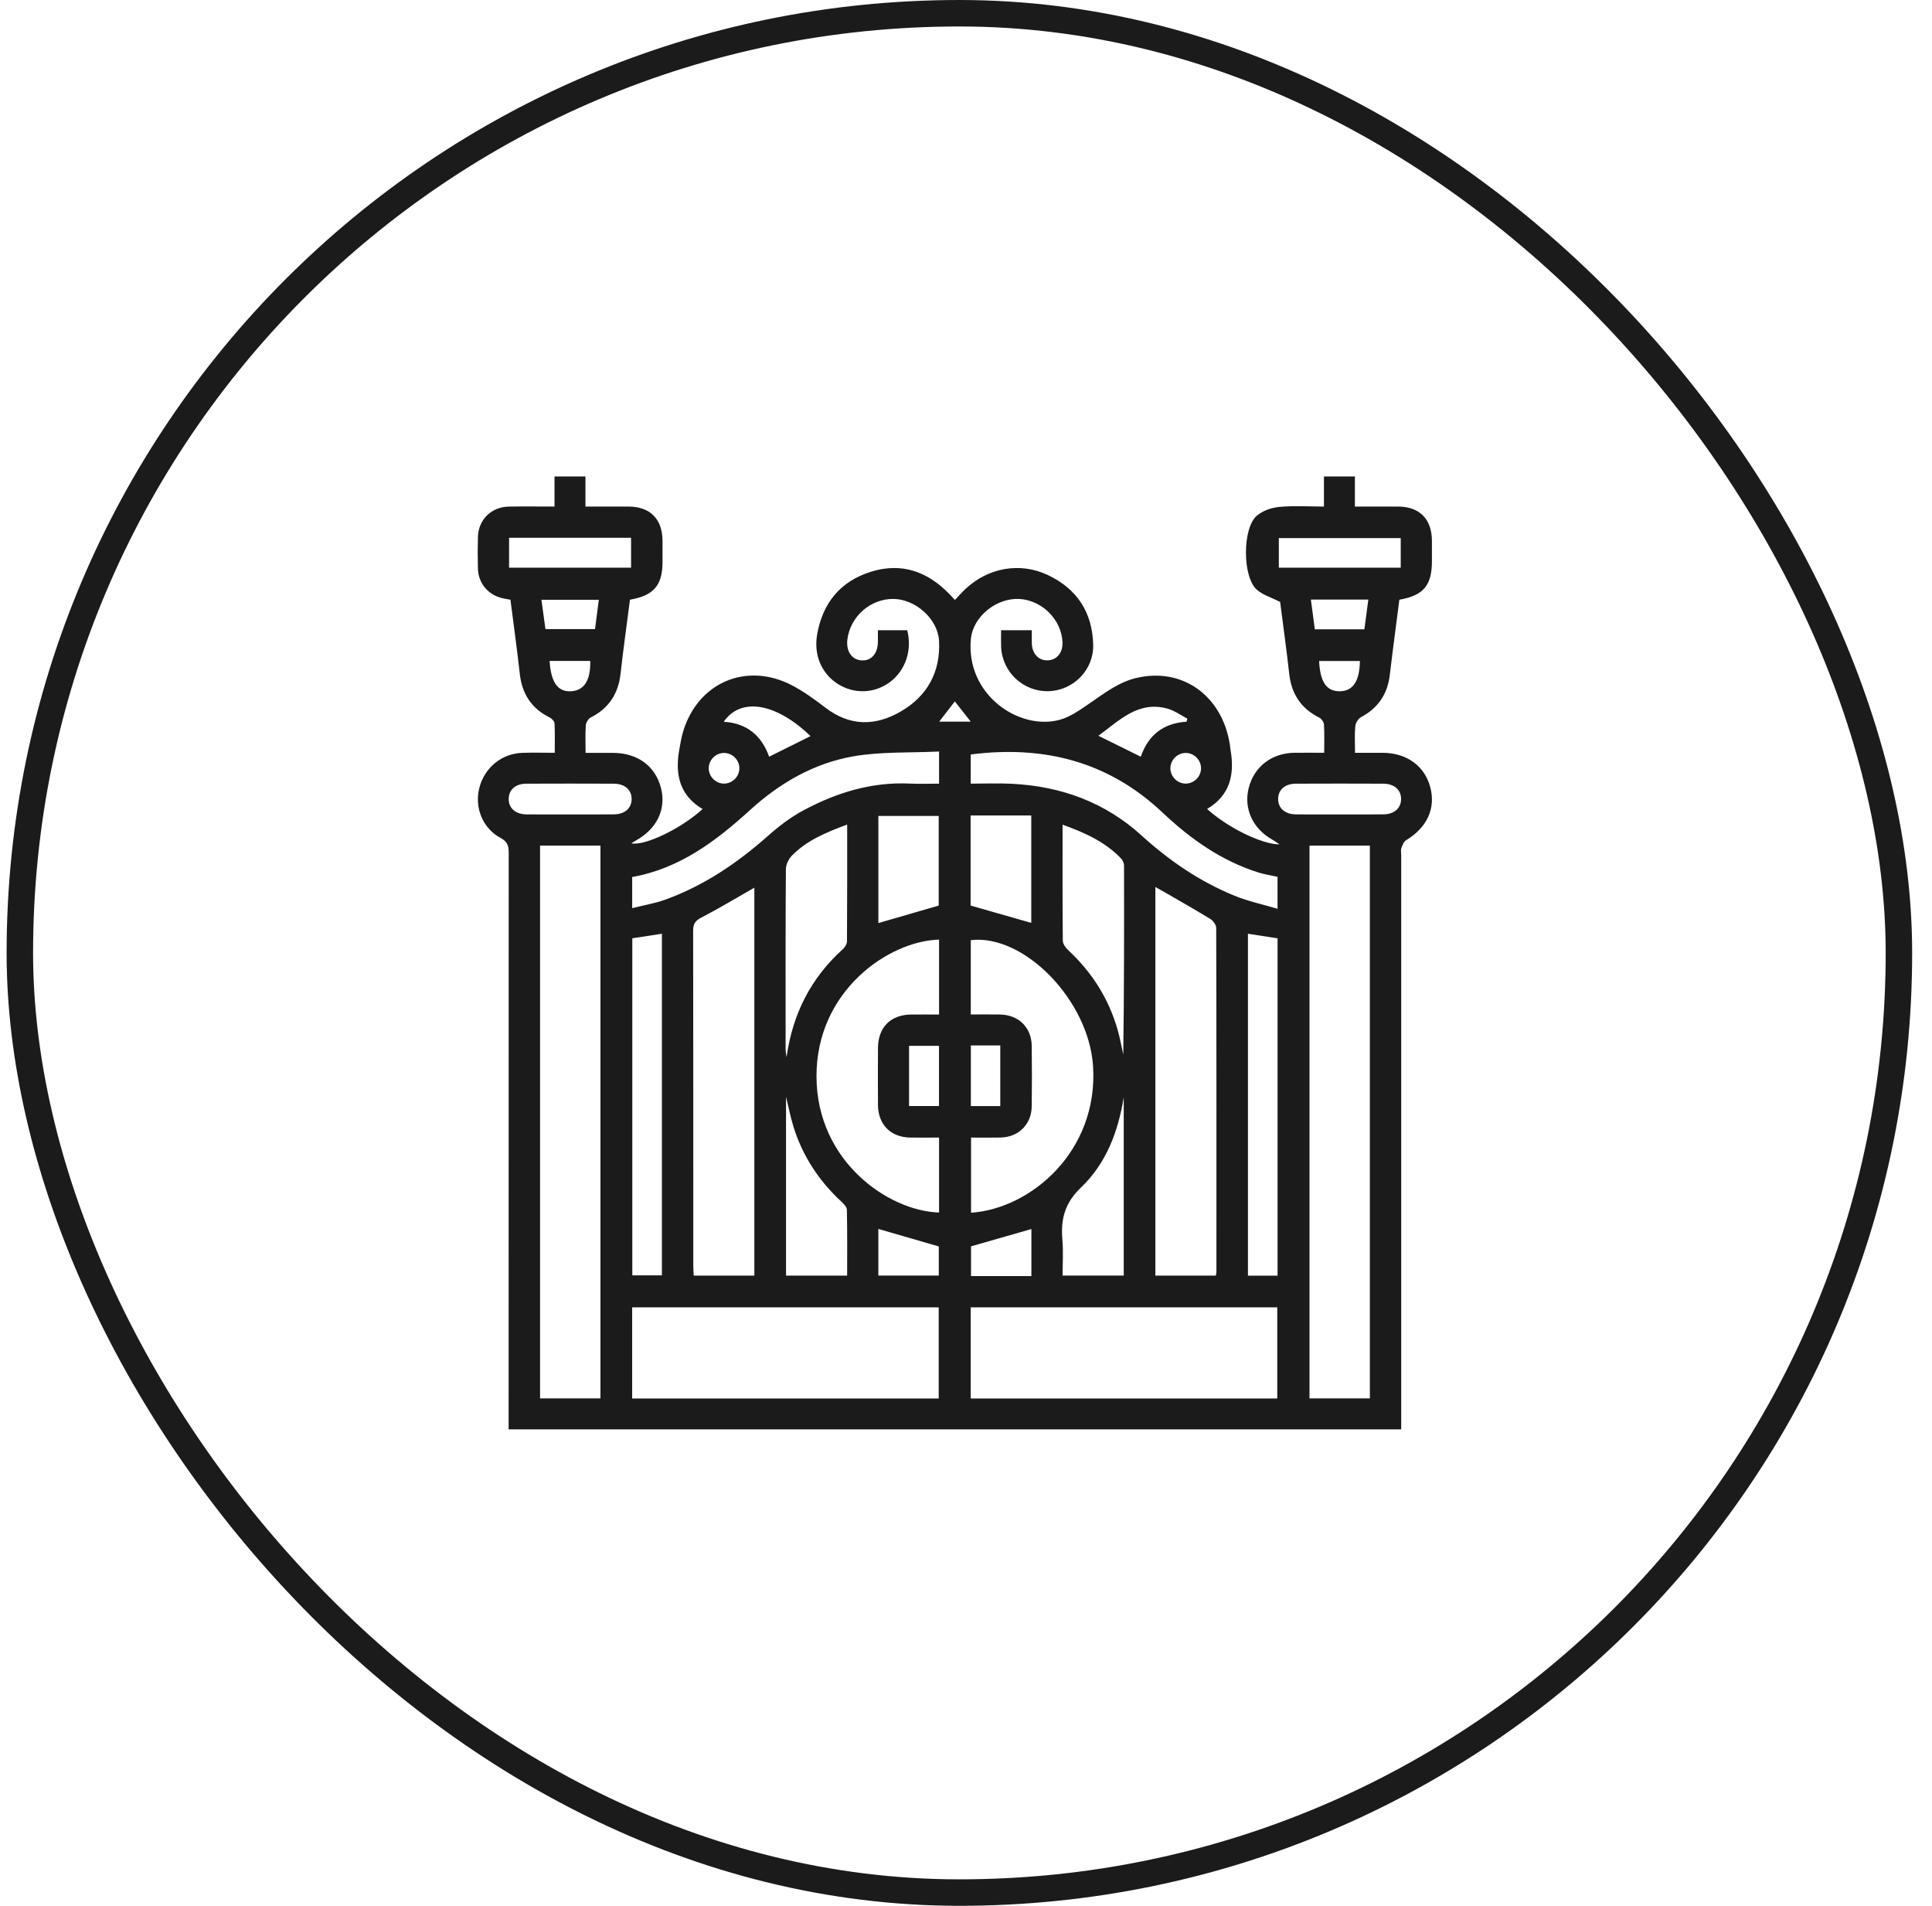
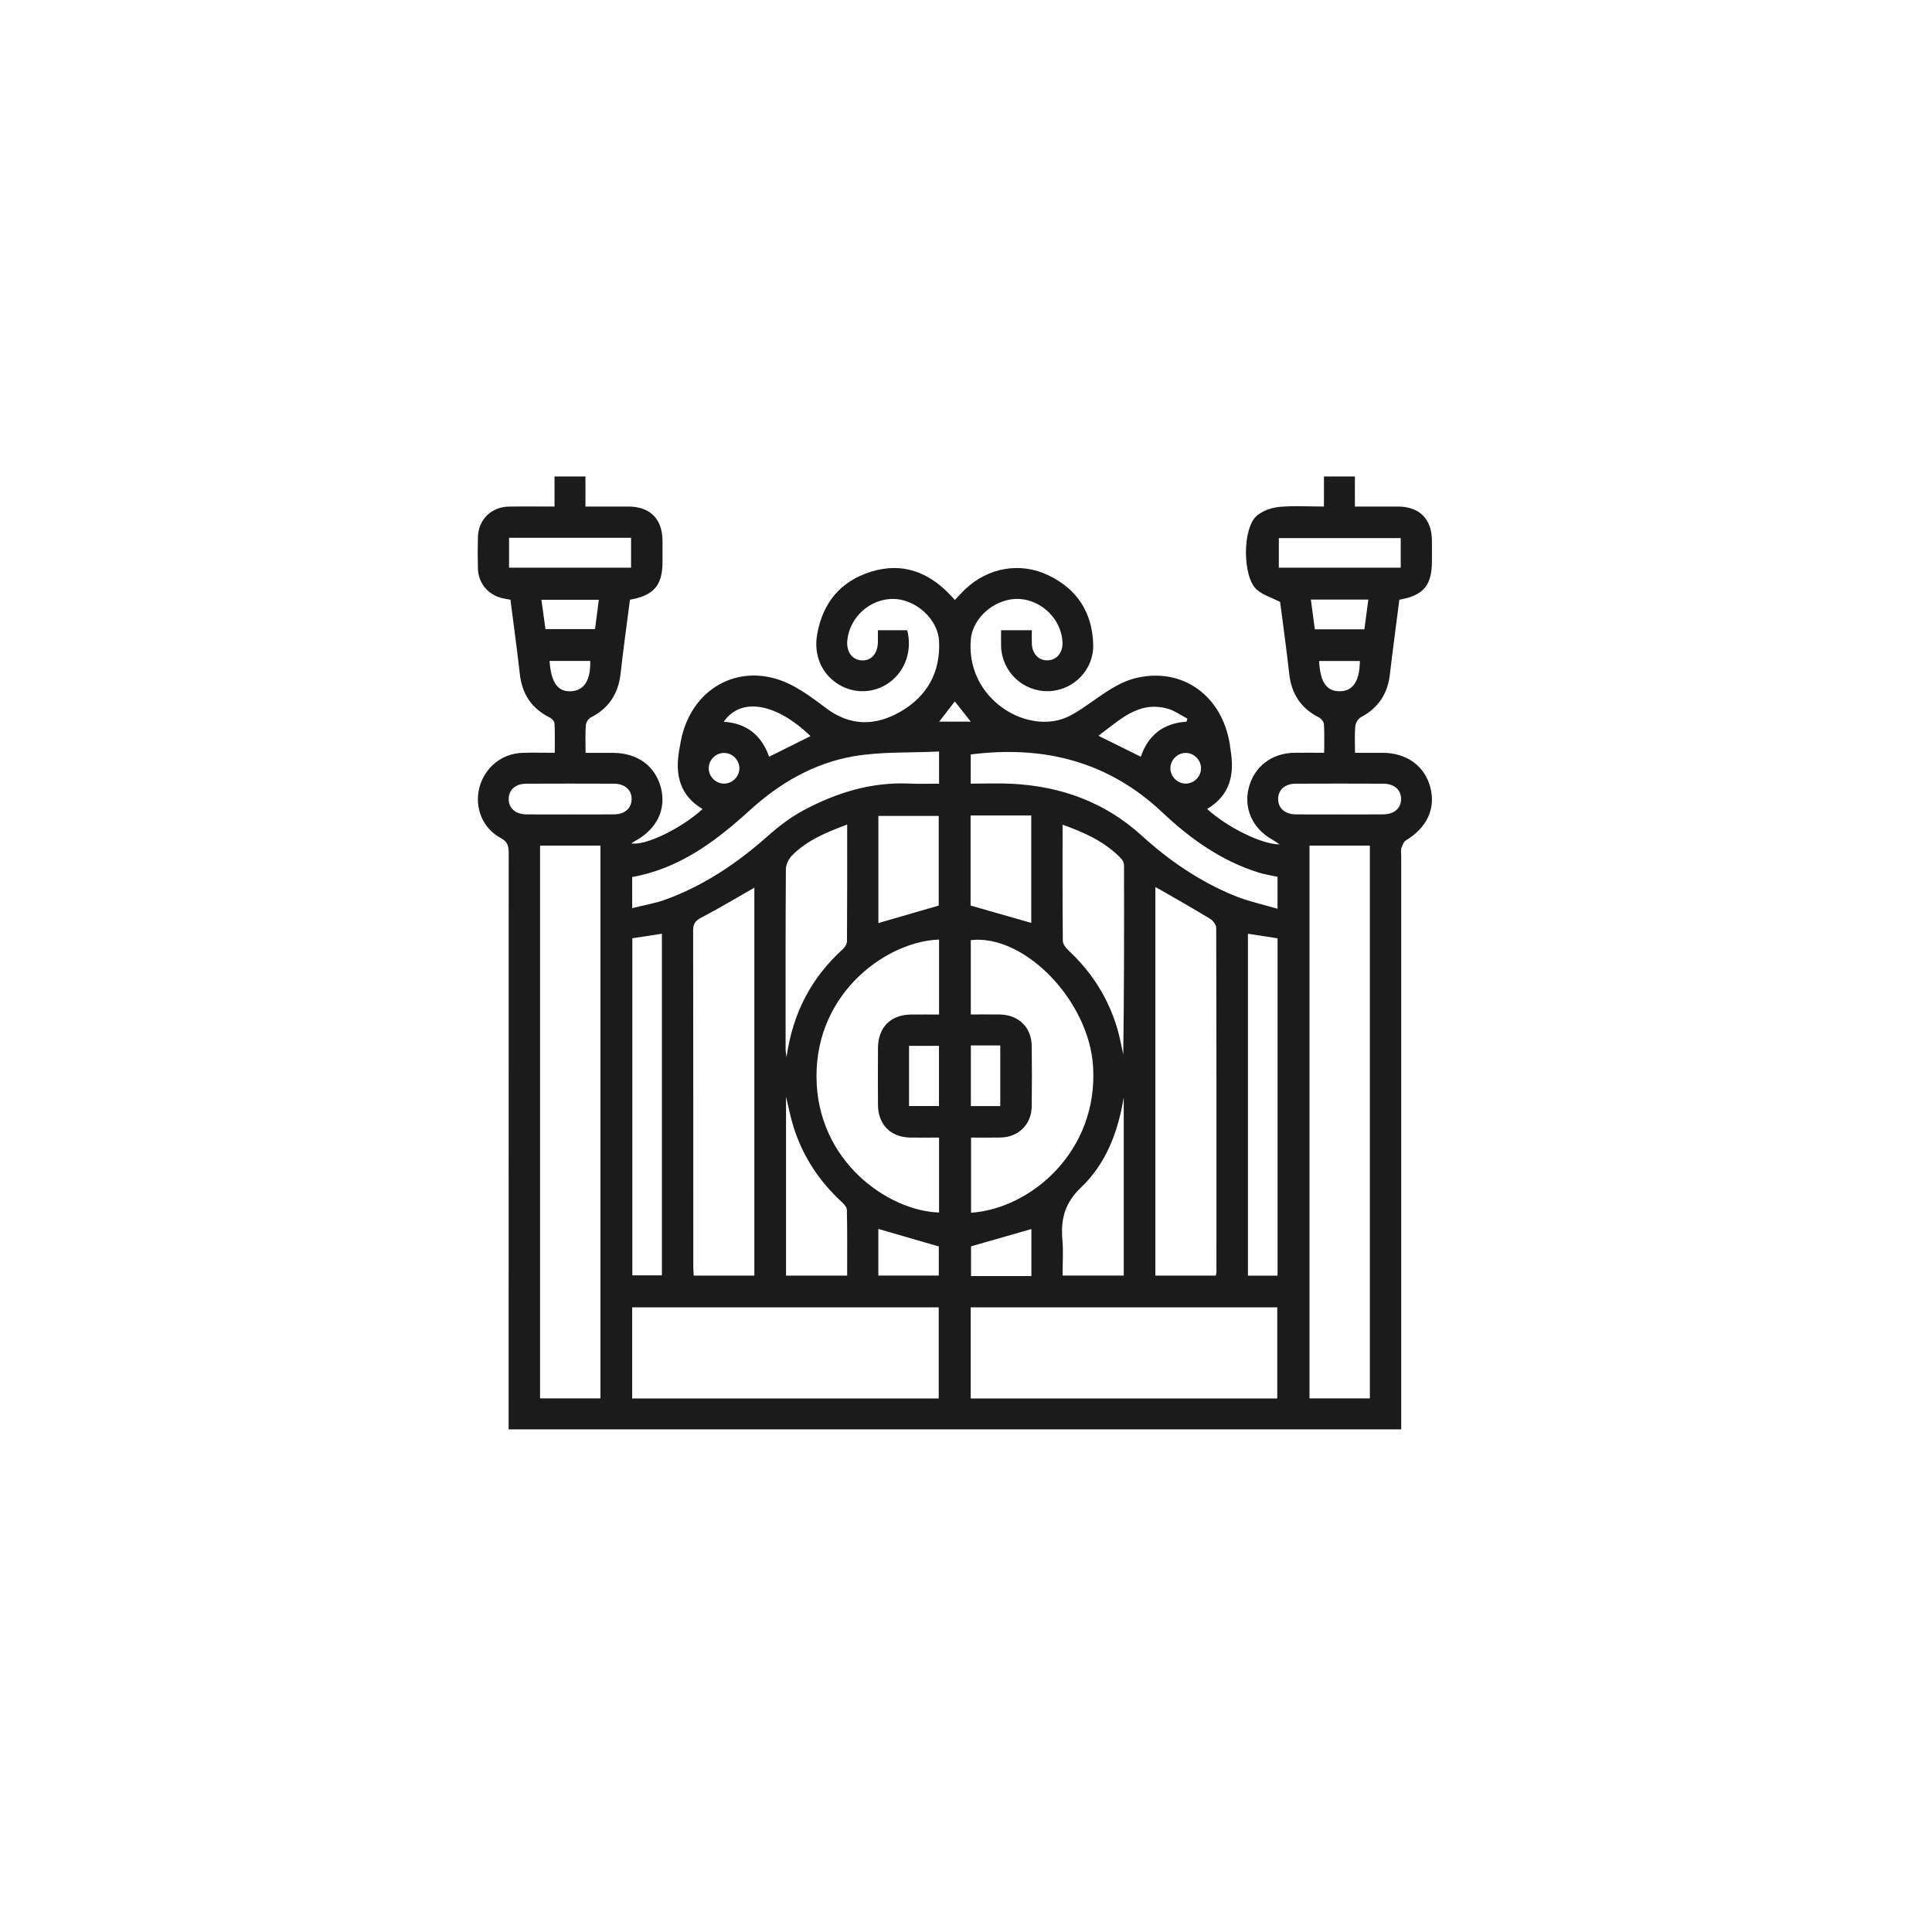
<svg xmlns="http://www.w3.org/2000/svg" width="73" height="72" viewBox="0 0 73 72" fill="none">
-   <rect x="0.75" y="0.5" width="71" height="71" rx="35.5" stroke="#1B1B1B" />
-   <path d="M22.125 28.443C22.497 28.443 22.832 28.442 23.168 28.443C24.091 28.447 24.763 28.941 24.975 29.769C25.18 30.573 24.822 31.316 24.019 31.759C23.97 31.785 23.925 31.818 23.856 31.861C24.38 31.963 25.753 31.293 26.547 30.565C25.676 30.05 25.503 29.256 25.664 28.335C25.706 28.097 25.745 27.857 25.815 27.627C26.377 25.781 28.208 24.998 29.923 25.89C30.37 26.123 30.786 26.428 31.188 26.735C32.112 27.443 33.074 27.438 34.036 26.879C35.042 26.295 35.54 25.382 35.482 24.218C35.44 23.386 34.599 22.642 33.768 22.627C32.896 22.613 32.126 23.287 32.018 24.159C31.963 24.605 32.185 24.929 32.56 24.949C32.922 24.969 33.163 24.695 33.171 24.254C33.174 24.112 33.171 23.97 33.171 23.809H34.279C34.473 24.561 34.215 25.332 33.62 25.773C33.045 26.198 32.285 26.229 31.675 25.85C31.046 25.461 30.738 24.748 30.876 23.965C31.086 22.775 31.756 21.958 32.915 21.598C34.075 21.239 35.057 21.596 35.881 22.452C35.939 22.512 35.995 22.574 36.081 22.666C36.221 22.52 36.345 22.376 36.484 22.247C37.339 21.446 38.534 21.229 39.583 21.72C40.694 22.24 41.278 23.137 41.306 24.363C41.328 25.308 40.557 26.085 39.624 26.112C38.67 26.14 37.867 25.394 37.827 24.439C37.819 24.236 37.826 24.032 37.826 23.809H38.987C38.987 23.976 38.981 24.151 38.988 24.326C39.004 24.71 39.259 24.966 39.598 24.947C39.938 24.929 40.161 24.651 40.146 24.266C40.114 23.423 39.39 22.688 38.534 22.629C37.677 22.571 36.765 23.273 36.684 24.146C36.488 26.239 38.498 27.608 40.035 27.195C40.44 27.086 40.813 26.817 41.168 26.573C41.728 26.19 42.264 25.771 42.943 25.611C44.673 25.206 46.17 26.27 46.468 28.116C46.479 28.188 46.483 28.261 46.496 28.332C46.655 29.255 46.48 30.048 45.61 30.562C46.359 31.245 47.656 31.897 48.347 31.901C48.219 31.815 48.15 31.763 48.075 31.721C47.332 31.307 46.984 30.545 47.183 29.764C47.389 28.959 48.056 28.448 48.917 28.439C49.277 28.435 49.638 28.439 50.034 28.439C50.034 28.059 50.047 27.71 50.025 27.363C50.019 27.273 49.927 27.151 49.843 27.108C49.155 26.764 48.795 26.212 48.712 25.45C48.61 24.524 48.479 23.602 48.369 22.739C48.048 22.577 47.723 22.482 47.491 22.281C46.943 21.805 46.937 19.952 47.491 19.481C47.711 19.294 48.045 19.178 48.338 19.151C48.888 19.1 49.445 19.137 50.025 19.137V18H51.194V19.137C51.763 19.137 52.293 19.135 52.823 19.137C53.638 19.141 54.099 19.606 54.105 20.427C54.107 20.681 54.105 20.935 54.105 21.19C54.105 22.115 53.793 22.494 52.874 22.657C52.755 23.595 52.626 24.541 52.515 25.488C52.43 26.219 52.074 26.748 51.422 27.096C51.316 27.152 51.22 27.316 51.209 27.439C51.178 27.751 51.199 28.067 51.199 28.44C51.554 28.44 51.9 28.439 52.245 28.44C53.149 28.444 53.826 28.932 54.041 29.733C54.258 30.541 53.922 31.265 53.126 31.745C53.037 31.799 52.988 31.938 52.949 32.046C52.922 32.121 52.944 32.214 52.944 32.299C52.944 39.384 52.944 46.469 52.944 53.553C52.944 53.696 52.944 53.839 52.944 54H19.218V53.553C19.218 46.443 19.218 39.334 19.221 32.225C19.221 31.967 19.185 31.802 18.917 31.658C18.233 31.293 17.924 30.505 18.111 29.767C18.305 29.004 18.953 28.468 19.734 28.442C20.13 28.428 20.528 28.44 20.961 28.44C20.961 28.047 20.972 27.687 20.952 27.329C20.948 27.25 20.852 27.147 20.773 27.108C20.084 26.767 19.723 26.215 19.64 25.453C19.537 24.527 19.407 23.604 19.287 22.657C19.185 22.638 19.081 22.623 18.979 22.599C18.441 22.472 18.074 22.034 18.058 21.482C18.047 21.083 18.047 20.682 18.058 20.283C18.078 19.63 18.566 19.15 19.226 19.139C19.792 19.129 20.359 19.137 20.952 19.137V18.001H22.121V19.137C22.69 19.137 23.22 19.135 23.749 19.137C24.565 19.141 25.027 19.606 25.033 20.425C25.035 20.691 25.033 20.958 25.033 21.224C25.033 22.112 24.706 22.499 23.803 22.656C23.685 23.581 23.552 24.514 23.448 25.449C23.363 26.21 23.004 26.761 22.318 27.108C22.228 27.154 22.142 27.296 22.135 27.398C22.111 27.724 22.126 28.052 22.126 28.438L22.125 28.443ZM49.479 31.947V52.831H51.76V31.947H49.479ZM20.406 31.947V52.831H22.688V31.947H20.406ZM36.678 52.835H48.261V49.391H36.678V52.835ZM23.886 52.835H35.469V49.39H23.886V52.835ZM45.938 48.191C45.95 48.132 45.962 48.098 45.962 48.064C45.963 43.728 45.966 39.393 45.954 35.056C45.954 34.94 45.835 34.781 45.726 34.714C45.129 34.348 44.517 34.004 43.911 33.653C43.832 33.607 43.752 33.565 43.655 33.511V48.191H45.938ZM28.503 33.536C27.816 33.928 27.165 34.321 26.491 34.67C26.259 34.791 26.189 34.917 26.19 35.165C26.197 39.392 26.195 43.619 26.196 47.846C26.196 47.961 26.207 48.078 26.212 48.192H28.503V33.537V33.536ZM35.482 42.977C35.099 42.977 34.748 42.98 34.399 42.977C33.656 42.967 33.179 42.487 33.174 41.741C33.169 41.026 33.17 40.313 33.174 39.598C33.178 38.809 33.651 38.334 34.435 38.328C34.782 38.325 35.129 38.328 35.482 38.328V35.497C33.568 35.553 30.84 37.438 30.851 40.671C30.861 43.884 33.576 45.752 35.482 45.808V42.978V42.977ZM36.691 42.977V45.816C38.954 45.664 41.503 43.49 41.301 40.284C41.145 37.797 38.702 35.284 36.681 35.517V38.326C37.06 38.326 37.421 38.321 37.782 38.327C38.485 38.339 38.975 38.813 38.983 39.511C38.993 40.273 38.994 41.036 38.983 41.799C38.974 42.478 38.488 42.959 37.81 42.975C37.447 42.983 37.084 42.977 36.691 42.977H36.691ZM36.679 29.606C37.21 29.606 37.718 29.584 38.222 29.61C40.082 29.701 41.746 30.302 43.137 31.567C44.185 32.52 45.34 33.308 46.652 33.843C47.158 34.049 47.7 34.164 48.271 34.333V33.125C48.025 33.07 47.785 33.035 47.557 32.965C46.15 32.524 44.978 31.691 43.925 30.697C41.874 28.761 39.434 28.152 36.679 28.503V29.605V29.606ZM35.481 28.392C34.373 28.445 33.294 28.392 32.254 28.572C30.762 28.83 29.471 29.575 28.344 30.6C27.055 31.773 25.684 32.813 23.887 33.133V34.309C24.326 34.198 24.743 34.13 25.133 33.99C26.598 33.46 27.863 32.604 29.024 31.573C29.436 31.208 29.888 30.864 30.373 30.606C31.616 29.944 32.936 29.536 34.37 29.603C34.739 29.62 35.11 29.606 35.482 29.606V28.392H35.481ZM47.153 35.276V48.193H48.272V35.449C47.892 35.39 47.526 35.334 47.153 35.276ZM23.892 35.447V48.182H25.01V35.276C24.63 35.334 24.273 35.388 23.892 35.447ZM40.149 31.156C40.149 32.659 40.144 34.098 40.158 35.537C40.159 35.655 40.258 35.8 40.352 35.887C41.252 36.721 41.887 37.717 42.227 38.896C42.317 39.205 42.371 39.524 42.442 39.839C42.475 37.453 42.476 35.07 42.471 32.688C42.471 32.603 42.423 32.5 42.364 32.438C41.764 31.808 41.001 31.461 40.149 31.156ZM32.009 31.151C31.212 31.449 30.487 31.748 29.924 32.322C29.797 32.45 29.695 32.666 29.694 32.841C29.678 35.066 29.684 37.292 29.684 39.517C29.684 39.577 29.683 39.638 29.687 39.698C29.69 39.746 29.699 39.794 29.719 39.936C29.959 38.259 30.66 36.933 31.845 35.86C31.924 35.788 32.002 35.664 32.003 35.564C32.013 34.114 32.01 32.664 32.01 31.152L32.009 31.151ZM42.46 41.458C42.248 42.756 41.793 43.96 40.851 44.856C40.231 45.446 40.075 46.058 40.142 46.836C40.181 47.286 40.149 47.744 40.149 48.189H42.46V41.458ZM32.009 48.191C32.009 47.346 32.017 46.525 31.999 45.704C31.997 45.598 31.881 45.479 31.789 45.395C30.945 44.613 30.333 43.683 29.987 42.586C29.871 42.219 29.799 41.839 29.7 41.433V48.191H32.009ZM35.469 34.212V30.826H33.189V34.873C33.946 34.654 34.693 34.437 35.469 34.212ZM36.674 30.808V34.211C37.453 34.434 38.212 34.651 38.966 34.866V30.807H36.674V30.808ZM52.926 20.329H48.32V21.447H52.926V20.329ZM19.235 20.317V21.446H23.845V20.317H19.235ZM50.601 30.768C51.158 30.768 51.715 30.773 52.272 30.766C52.677 30.762 52.93 30.541 52.939 30.201C52.949 29.848 52.687 29.608 52.266 29.607C51.164 29.602 50.061 29.602 48.959 29.607C48.556 29.609 48.302 29.832 48.294 30.172C48.284 30.524 48.547 30.763 48.966 30.767C49.511 30.773 50.056 30.768 50.601 30.768ZM21.53 30.768C22.087 30.768 22.644 30.773 23.201 30.766C23.605 30.762 23.859 30.539 23.866 30.199C23.874 29.846 23.613 29.608 23.191 29.607C22.089 29.603 20.986 29.602 19.884 29.607C19.481 29.609 19.228 29.833 19.221 30.174C19.212 30.526 19.474 30.763 19.895 30.767C20.44 30.773 20.985 30.768 21.53 30.768ZM33.188 48.189H35.472V47.09C34.687 46.863 33.94 46.646 33.188 46.428V48.189ZM38.971 46.432C38.206 46.651 37.448 46.868 36.69 47.086V48.21C37.092 48.21 37.467 48.21 37.842 48.21C38.216 48.21 38.584 48.21 38.971 48.21V46.433V46.432ZM29.061 28.588C29.594 28.323 30.107 28.067 30.625 27.81C29.353 26.578 28.003 26.311 27.346 27.268C28.215 27.321 28.775 27.781 29.061 28.588ZM44.834 27.265C44.843 27.226 44.853 27.188 44.863 27.149C44.612 27.02 44.375 26.842 44.109 26.77C42.994 26.468 42.295 27.224 41.502 27.796C42.062 28.072 42.577 28.328 43.104 28.588C43.39 27.76 43.965 27.32 44.834 27.265ZM34.348 41.785H35.479V39.512H34.348V41.785ZM36.684 39.496V41.788H37.795V39.496H36.684ZM51.702 22.651H49.531C49.583 23.04 49.631 23.406 49.68 23.775H51.553C51.603 23.402 51.649 23.046 51.702 22.651ZM22.626 22.659H20.457C20.512 23.054 20.562 23.418 20.61 23.767H22.483C22.532 23.386 22.578 23.027 22.626 22.659ZM49.842 24.972C49.881 25.768 50.122 26.117 50.619 26.115C51.12 26.113 51.373 25.739 51.383 24.972H49.842ZM20.766 24.969C20.82 25.796 21.081 26.149 21.592 26.114C22.078 26.08 22.32 25.695 22.302 24.969H20.766ZM44.223 28.996C44.208 29.309 44.459 29.587 44.774 29.603C45.086 29.619 45.365 29.366 45.38 29.053C45.396 28.74 45.144 28.461 44.83 28.446C44.516 28.43 44.24 28.682 44.223 28.996ZM27.937 29.007C27.927 28.692 27.655 28.436 27.34 28.446C27.025 28.456 26.77 28.726 26.779 29.042C26.789 29.357 27.061 29.614 27.375 29.604C27.689 29.594 27.946 29.322 27.937 29.008V29.007ZM36.68 27.264C36.459 26.982 36.275 26.749 36.078 26.499C35.878 26.757 35.694 26.995 35.486 27.264H36.68Z" fill="#1B1B1B" />
+   <path d="M22.125 28.443C22.497 28.443 22.832 28.442 23.168 28.443C24.091 28.447 24.763 28.941 24.975 29.769C25.18 30.573 24.822 31.316 24.019 31.759C23.97 31.785 23.925 31.818 23.856 31.861C24.38 31.963 25.753 31.293 26.547 30.565C25.676 30.05 25.503 29.256 25.664 28.335C25.706 28.097 25.745 27.857 25.815 27.627C26.377 25.781 28.208 24.998 29.923 25.89C30.37 26.123 30.786 26.428 31.188 26.735C32.112 27.443 33.074 27.438 34.036 26.879C35.042 26.295 35.54 25.382 35.482 24.218C35.44 23.386 34.599 22.642 33.768 22.627C32.896 22.613 32.126 23.287 32.018 24.159C31.963 24.605 32.185 24.929 32.56 24.949C32.922 24.969 33.163 24.695 33.171 24.254C33.174 24.112 33.171 23.97 33.171 23.809H34.279C34.473 24.561 34.215 25.332 33.62 25.773C33.045 26.198 32.285 26.229 31.675 25.85C31.046 25.461 30.738 24.748 30.876 23.965C31.086 22.775 31.756 21.958 32.915 21.598C34.075 21.239 35.057 21.596 35.881 22.452C35.939 22.512 35.995 22.574 36.081 22.666C36.221 22.52 36.345 22.376 36.484 22.247C37.339 21.446 38.534 21.229 39.583 21.72C40.694 22.24 41.278 23.137 41.306 24.363C41.328 25.308 40.557 26.085 39.624 26.112C38.67 26.14 37.867 25.394 37.827 24.439C37.819 24.236 37.826 24.032 37.826 23.809H38.987C38.987 23.976 38.981 24.151 38.988 24.326C39.004 24.71 39.259 24.966 39.598 24.947C39.938 24.929 40.161 24.651 40.146 24.266C40.114 23.423 39.39 22.688 38.534 22.629C37.677 22.571 36.765 23.273 36.684 24.146C36.488 26.239 38.498 27.608 40.035 27.195C40.44 27.086 40.813 26.817 41.168 26.573C41.728 26.19 42.264 25.771 42.943 25.611C44.673 25.206 46.17 26.27 46.468 28.116C46.479 28.188 46.483 28.261 46.496 28.332C46.655 29.255 46.48 30.048 45.61 30.562C46.359 31.245 47.656 31.897 48.347 31.901C48.219 31.815 48.15 31.763 48.075 31.721C47.332 31.307 46.984 30.545 47.183 29.764C47.389 28.959 48.056 28.448 48.917 28.439C49.277 28.435 49.638 28.439 50.034 28.439C50.034 28.059 50.047 27.71 50.025 27.363C50.019 27.273 49.927 27.151 49.843 27.108C49.155 26.764 48.795 26.212 48.712 25.45C48.61 24.524 48.479 23.602 48.369 22.739C48.048 22.577 47.723 22.482 47.491 22.281C46.943 21.805 46.937 19.952 47.491 19.481C47.711 19.294 48.045 19.178 48.338 19.151C48.888 19.1 49.445 19.137 50.025 19.137V18H51.194V19.137C51.763 19.137 52.293 19.135 52.823 19.137C53.638 19.141 54.099 19.606 54.105 20.427C54.107 20.681 54.105 20.935 54.105 21.19C54.105 22.115 53.793 22.494 52.874 22.657C52.755 23.595 52.626 24.541 52.515 25.488C52.43 26.219 52.074 26.748 51.422 27.096C51.316 27.152 51.22 27.316 51.209 27.439C51.178 27.751 51.199 28.067 51.199 28.44C51.554 28.44 51.9 28.439 52.245 28.44C53.149 28.444 53.826 28.932 54.041 29.733C54.258 30.541 53.922 31.265 53.126 31.745C53.037 31.799 52.988 31.938 52.949 32.046C52.922 32.121 52.944 32.214 52.944 32.299C52.944 39.384 52.944 46.469 52.944 53.553C52.944 53.696 52.944 53.839 52.944 54H19.218V53.553C19.218 46.443 19.218 39.334 19.221 32.225C19.221 31.967 19.185 31.802 18.917 31.658C18.233 31.293 17.924 30.505 18.111 29.767C18.305 29.004 18.953 28.468 19.734 28.442C20.13 28.428 20.528 28.44 20.961 28.44C20.961 28.047 20.972 27.687 20.952 27.329C20.948 27.25 20.852 27.147 20.773 27.108C20.084 26.767 19.723 26.215 19.64 25.453C19.537 24.527 19.407 23.604 19.287 22.657C19.185 22.638 19.081 22.623 18.979 22.599C18.441 22.472 18.074 22.034 18.058 21.482C18.047 21.083 18.047 20.682 18.058 20.283C18.078 19.63 18.566 19.15 19.226 19.139C19.792 19.129 20.359 19.137 20.952 19.137V18.001H22.121V19.137C22.69 19.137 23.22 19.135 23.749 19.137C24.565 19.141 25.027 19.606 25.033 20.425C25.035 20.691 25.033 20.958 25.033 21.224C25.033 22.112 24.706 22.499 23.803 22.656C23.685 23.581 23.552 24.514 23.448 25.449C23.363 26.21 23.004 26.761 22.318 27.108C22.228 27.154 22.142 27.296 22.135 27.398C22.111 27.724 22.126 28.052 22.126 28.438L22.125 28.443ZM49.479 31.947V52.831H51.76V31.947H49.479ZM20.406 31.947V52.831H22.688V31.947H20.406ZM36.678 52.835H48.261V49.391H36.678V52.835ZM23.886 52.835H35.469V49.39H23.886V52.835ZM45.938 48.191C45.95 48.132 45.962 48.098 45.962 48.064C45.963 43.728 45.966 39.393 45.954 35.056C45.954 34.94 45.835 34.781 45.726 34.714C45.129 34.348 44.517 34.004 43.911 33.653C43.832 33.607 43.752 33.565 43.655 33.511V48.191H45.938ZM28.503 33.536C27.816 33.928 27.165 34.321 26.491 34.67C26.259 34.791 26.189 34.917 26.19 35.165C26.197 39.392 26.195 43.619 26.196 47.846C26.196 47.961 26.207 48.078 26.212 48.192H28.503V33.537V33.536ZM35.482 42.977C35.099 42.977 34.748 42.98 34.399 42.977C33.656 42.967 33.179 42.487 33.174 41.741C33.169 41.026 33.17 40.313 33.174 39.598C33.178 38.809 33.651 38.334 34.435 38.328C34.782 38.325 35.129 38.328 35.482 38.328V35.497C33.568 35.553 30.84 37.438 30.851 40.671C30.861 43.884 33.576 45.752 35.482 45.808V42.978V42.977ZM36.691 42.977V45.816C38.954 45.664 41.503 43.49 41.301 40.284C41.145 37.797 38.702 35.284 36.681 35.517V38.326C37.06 38.326 37.421 38.321 37.782 38.327C38.485 38.339 38.975 38.813 38.983 39.511C38.993 40.273 38.994 41.036 38.983 41.799C38.974 42.478 38.488 42.959 37.81 42.975C37.447 42.983 37.084 42.977 36.691 42.977H36.691ZM36.679 29.606C37.21 29.606 37.718 29.584 38.222 29.61C40.082 29.701 41.746 30.302 43.137 31.567C44.185 32.52 45.34 33.308 46.652 33.843C47.158 34.049 47.7 34.164 48.271 34.333V33.125C48.025 33.07 47.785 33.035 47.557 32.965C46.15 32.524 44.978 31.691 43.925 30.697C41.874 28.761 39.434 28.152 36.679 28.503V29.605V29.606ZM35.481 28.392C34.373 28.445 33.294 28.392 32.254 28.572C30.762 28.83 29.471 29.575 28.344 30.6C27.055 31.773 25.684 32.813 23.887 33.133V34.309C24.326 34.198 24.743 34.13 25.133 33.99C26.598 33.46 27.863 32.604 29.024 31.573C29.436 31.208 29.888 30.864 30.373 30.606C31.616 29.944 32.936 29.536 34.37 29.603C34.739 29.62 35.11 29.606 35.482 29.606V28.392H35.481ZM47.153 35.276V48.193H48.272V35.449C47.892 35.39 47.526 35.334 47.153 35.276ZM23.892 35.447V48.182H25.01V35.276C24.63 35.334 24.273 35.388 23.892 35.447ZM40.149 31.156C40.149 32.659 40.144 34.098 40.158 35.537C40.159 35.655 40.258 35.8 40.352 35.887C41.252 36.721 41.887 37.717 42.227 38.896C42.317 39.205 42.371 39.524 42.442 39.839C42.475 37.453 42.476 35.07 42.471 32.688C42.471 32.603 42.423 32.5 42.364 32.438C41.764 31.808 41.001 31.461 40.149 31.156ZM32.009 31.151C31.212 31.449 30.487 31.748 29.924 32.322C29.797 32.45 29.695 32.666 29.694 32.841C29.678 35.066 29.684 37.292 29.684 39.517C29.684 39.577 29.683 39.638 29.687 39.698C29.69 39.746 29.699 39.794 29.719 39.936C29.959 38.259 30.66 36.933 31.845 35.86C31.924 35.788 32.002 35.664 32.003 35.564C32.013 34.114 32.01 32.664 32.01 31.152L32.009 31.151ZM42.46 41.458C42.248 42.756 41.793 43.96 40.851 44.856C40.231 45.446 40.075 46.058 40.142 46.836C40.181 47.286 40.149 47.744 40.149 48.189H42.46V41.458ZM32.009 48.191C32.009 47.346 32.017 46.525 31.999 45.704C31.997 45.598 31.881 45.479 31.789 45.395C30.945 44.613 30.333 43.683 29.987 42.586C29.871 42.219 29.799 41.839 29.7 41.433V48.191H32.009ZM35.469 34.212V30.826H33.189V34.873C33.946 34.654 34.693 34.437 35.469 34.212ZM36.674 30.808V34.211C37.453 34.434 38.212 34.651 38.966 34.866V30.807H36.674V30.808M52.926 20.329H48.32V21.447H52.926V20.329ZM19.235 20.317V21.446H23.845V20.317H19.235ZM50.601 30.768C51.158 30.768 51.715 30.773 52.272 30.766C52.677 30.762 52.93 30.541 52.939 30.201C52.949 29.848 52.687 29.608 52.266 29.607C51.164 29.602 50.061 29.602 48.959 29.607C48.556 29.609 48.302 29.832 48.294 30.172C48.284 30.524 48.547 30.763 48.966 30.767C49.511 30.773 50.056 30.768 50.601 30.768ZM21.53 30.768C22.087 30.768 22.644 30.773 23.201 30.766C23.605 30.762 23.859 30.539 23.866 30.199C23.874 29.846 23.613 29.608 23.191 29.607C22.089 29.603 20.986 29.602 19.884 29.607C19.481 29.609 19.228 29.833 19.221 30.174C19.212 30.526 19.474 30.763 19.895 30.767C20.44 30.773 20.985 30.768 21.53 30.768ZM33.188 48.189H35.472V47.09C34.687 46.863 33.94 46.646 33.188 46.428V48.189ZM38.971 46.432C38.206 46.651 37.448 46.868 36.69 47.086V48.21C37.092 48.21 37.467 48.21 37.842 48.21C38.216 48.21 38.584 48.21 38.971 48.21V46.433V46.432ZM29.061 28.588C29.594 28.323 30.107 28.067 30.625 27.81C29.353 26.578 28.003 26.311 27.346 27.268C28.215 27.321 28.775 27.781 29.061 28.588ZM44.834 27.265C44.843 27.226 44.853 27.188 44.863 27.149C44.612 27.02 44.375 26.842 44.109 26.77C42.994 26.468 42.295 27.224 41.502 27.796C42.062 28.072 42.577 28.328 43.104 28.588C43.39 27.76 43.965 27.32 44.834 27.265ZM34.348 41.785H35.479V39.512H34.348V41.785ZM36.684 39.496V41.788H37.795V39.496H36.684ZM51.702 22.651H49.531C49.583 23.04 49.631 23.406 49.68 23.775H51.553C51.603 23.402 51.649 23.046 51.702 22.651ZM22.626 22.659H20.457C20.512 23.054 20.562 23.418 20.61 23.767H22.483C22.532 23.386 22.578 23.027 22.626 22.659ZM49.842 24.972C49.881 25.768 50.122 26.117 50.619 26.115C51.12 26.113 51.373 25.739 51.383 24.972H49.842ZM20.766 24.969C20.82 25.796 21.081 26.149 21.592 26.114C22.078 26.08 22.32 25.695 22.302 24.969H20.766ZM44.223 28.996C44.208 29.309 44.459 29.587 44.774 29.603C45.086 29.619 45.365 29.366 45.38 29.053C45.396 28.74 45.144 28.461 44.83 28.446C44.516 28.43 44.24 28.682 44.223 28.996ZM27.937 29.007C27.927 28.692 27.655 28.436 27.34 28.446C27.025 28.456 26.77 28.726 26.779 29.042C26.789 29.357 27.061 29.614 27.375 29.604C27.689 29.594 27.946 29.322 27.937 29.008V29.007ZM36.68 27.264C36.459 26.982 36.275 26.749 36.078 26.499C35.878 26.757 35.694 26.995 35.486 27.264H36.68Z" fill="#1B1B1B" />
</svg>